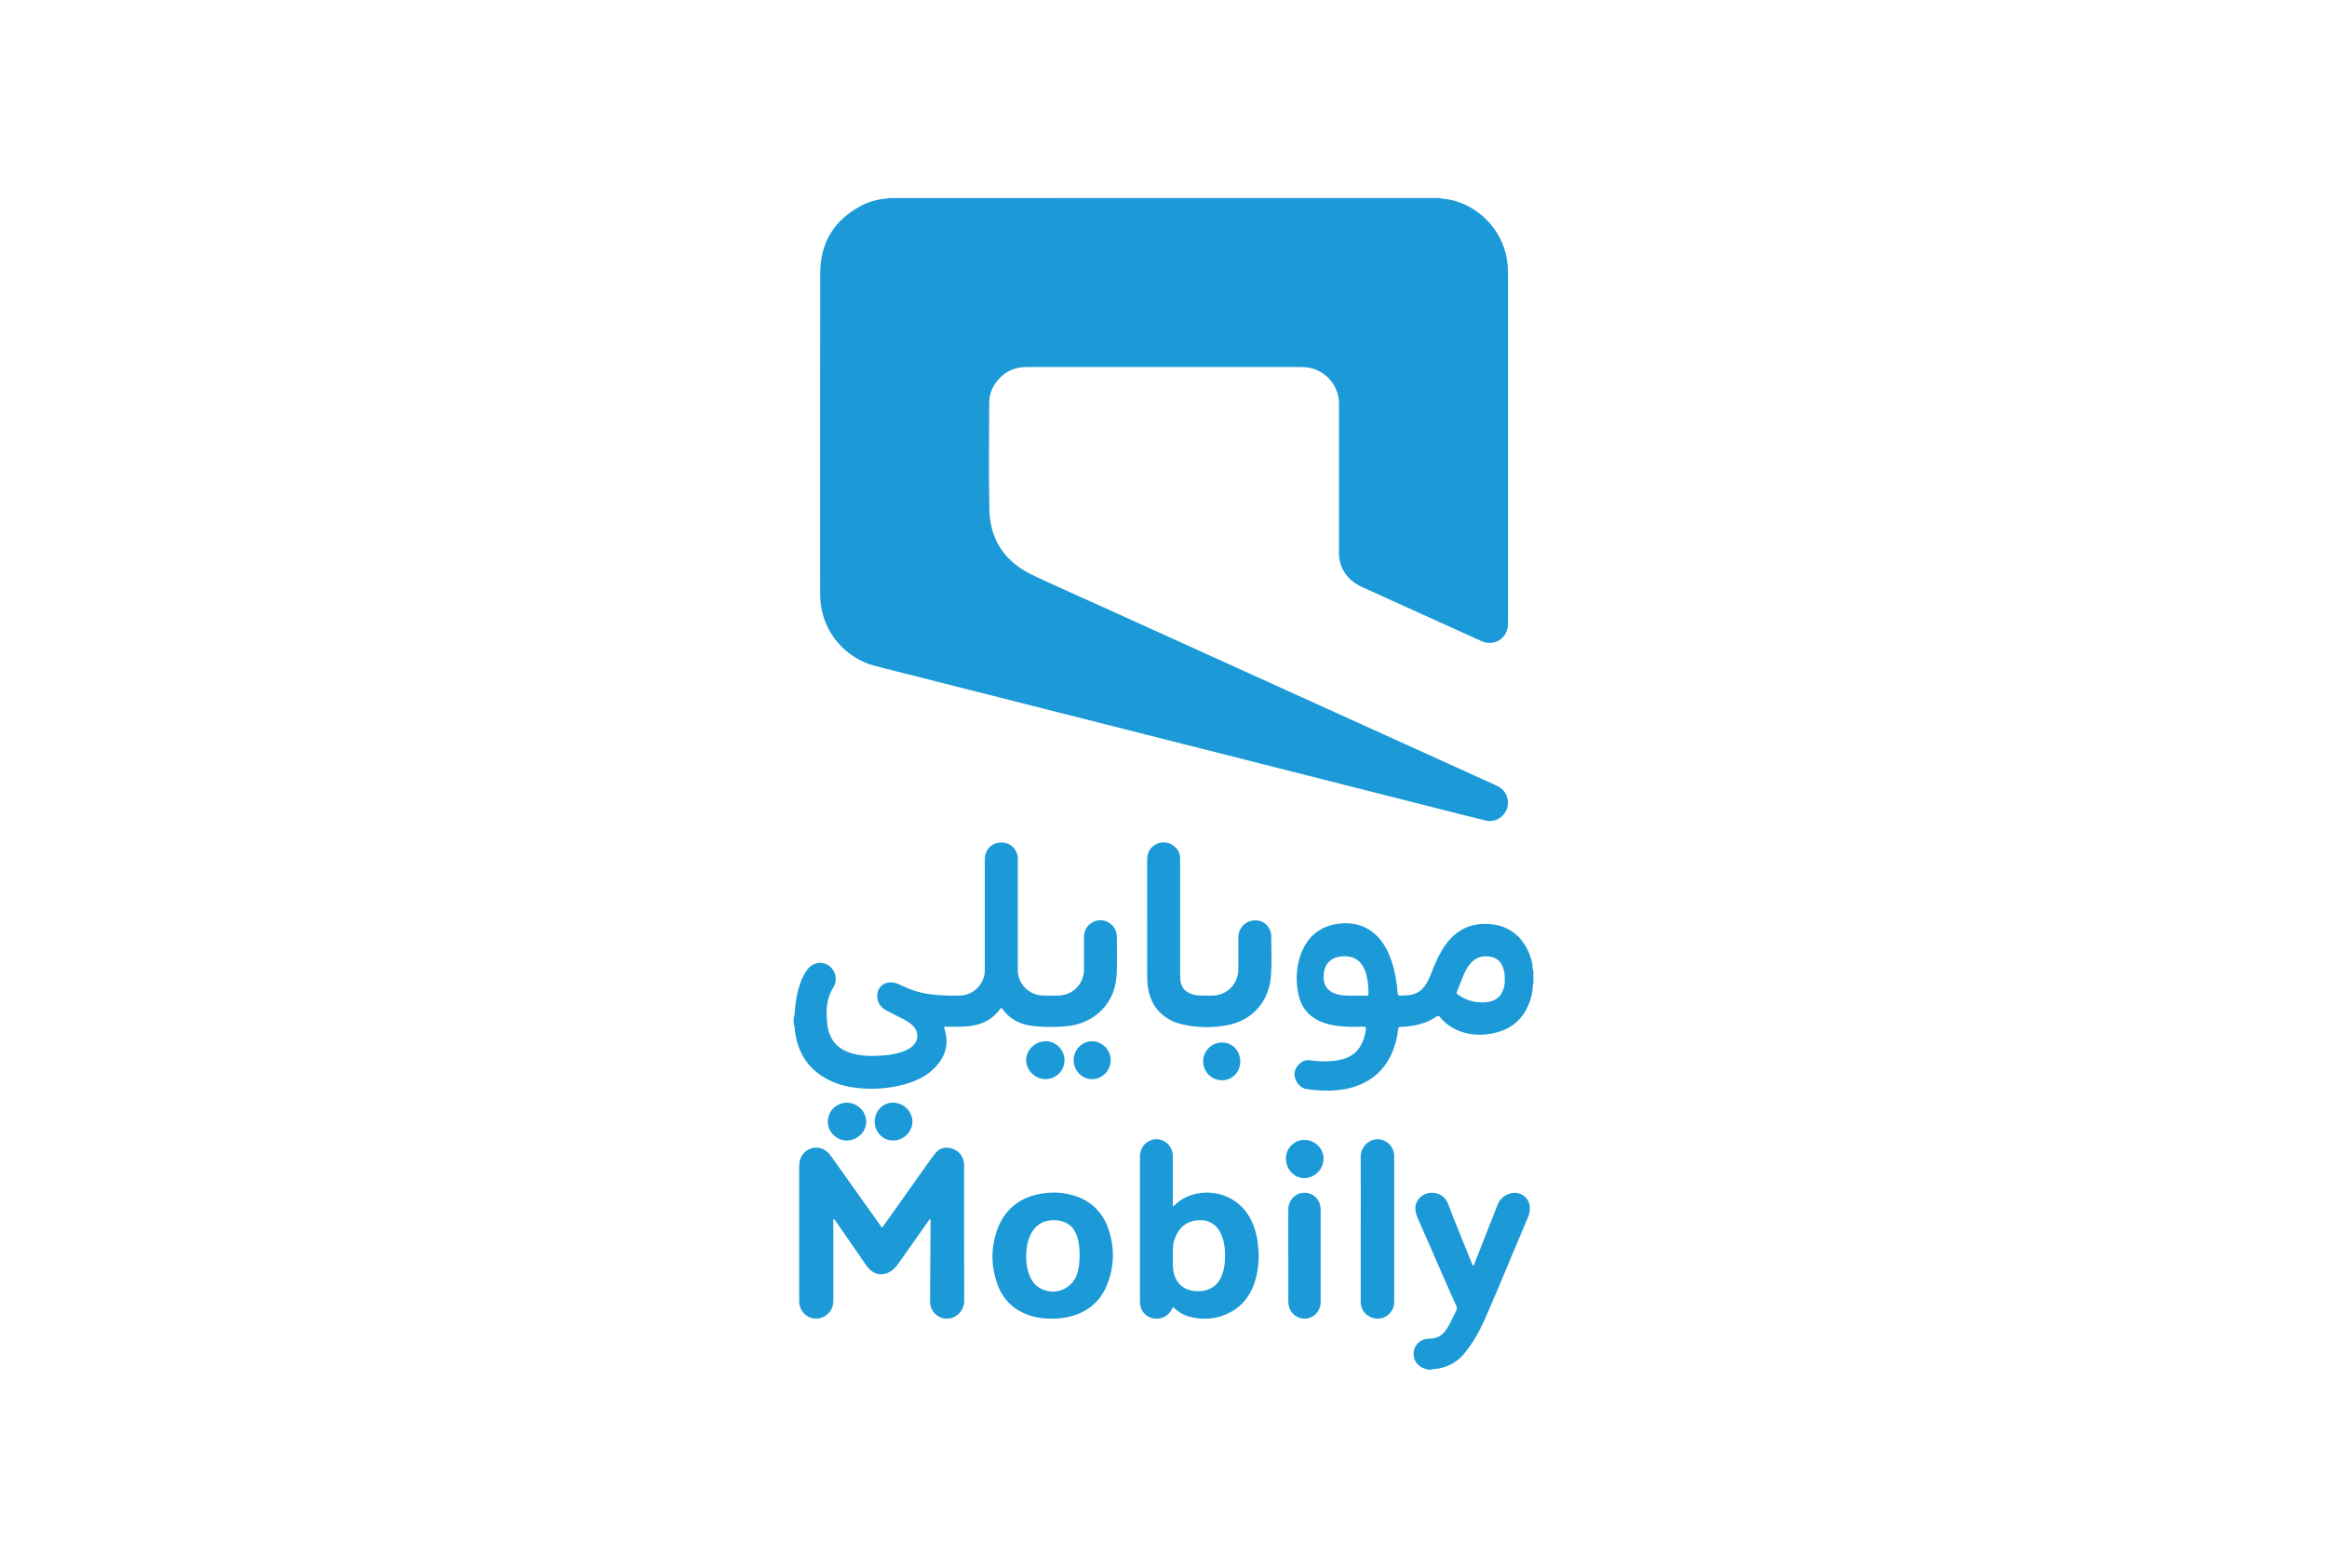
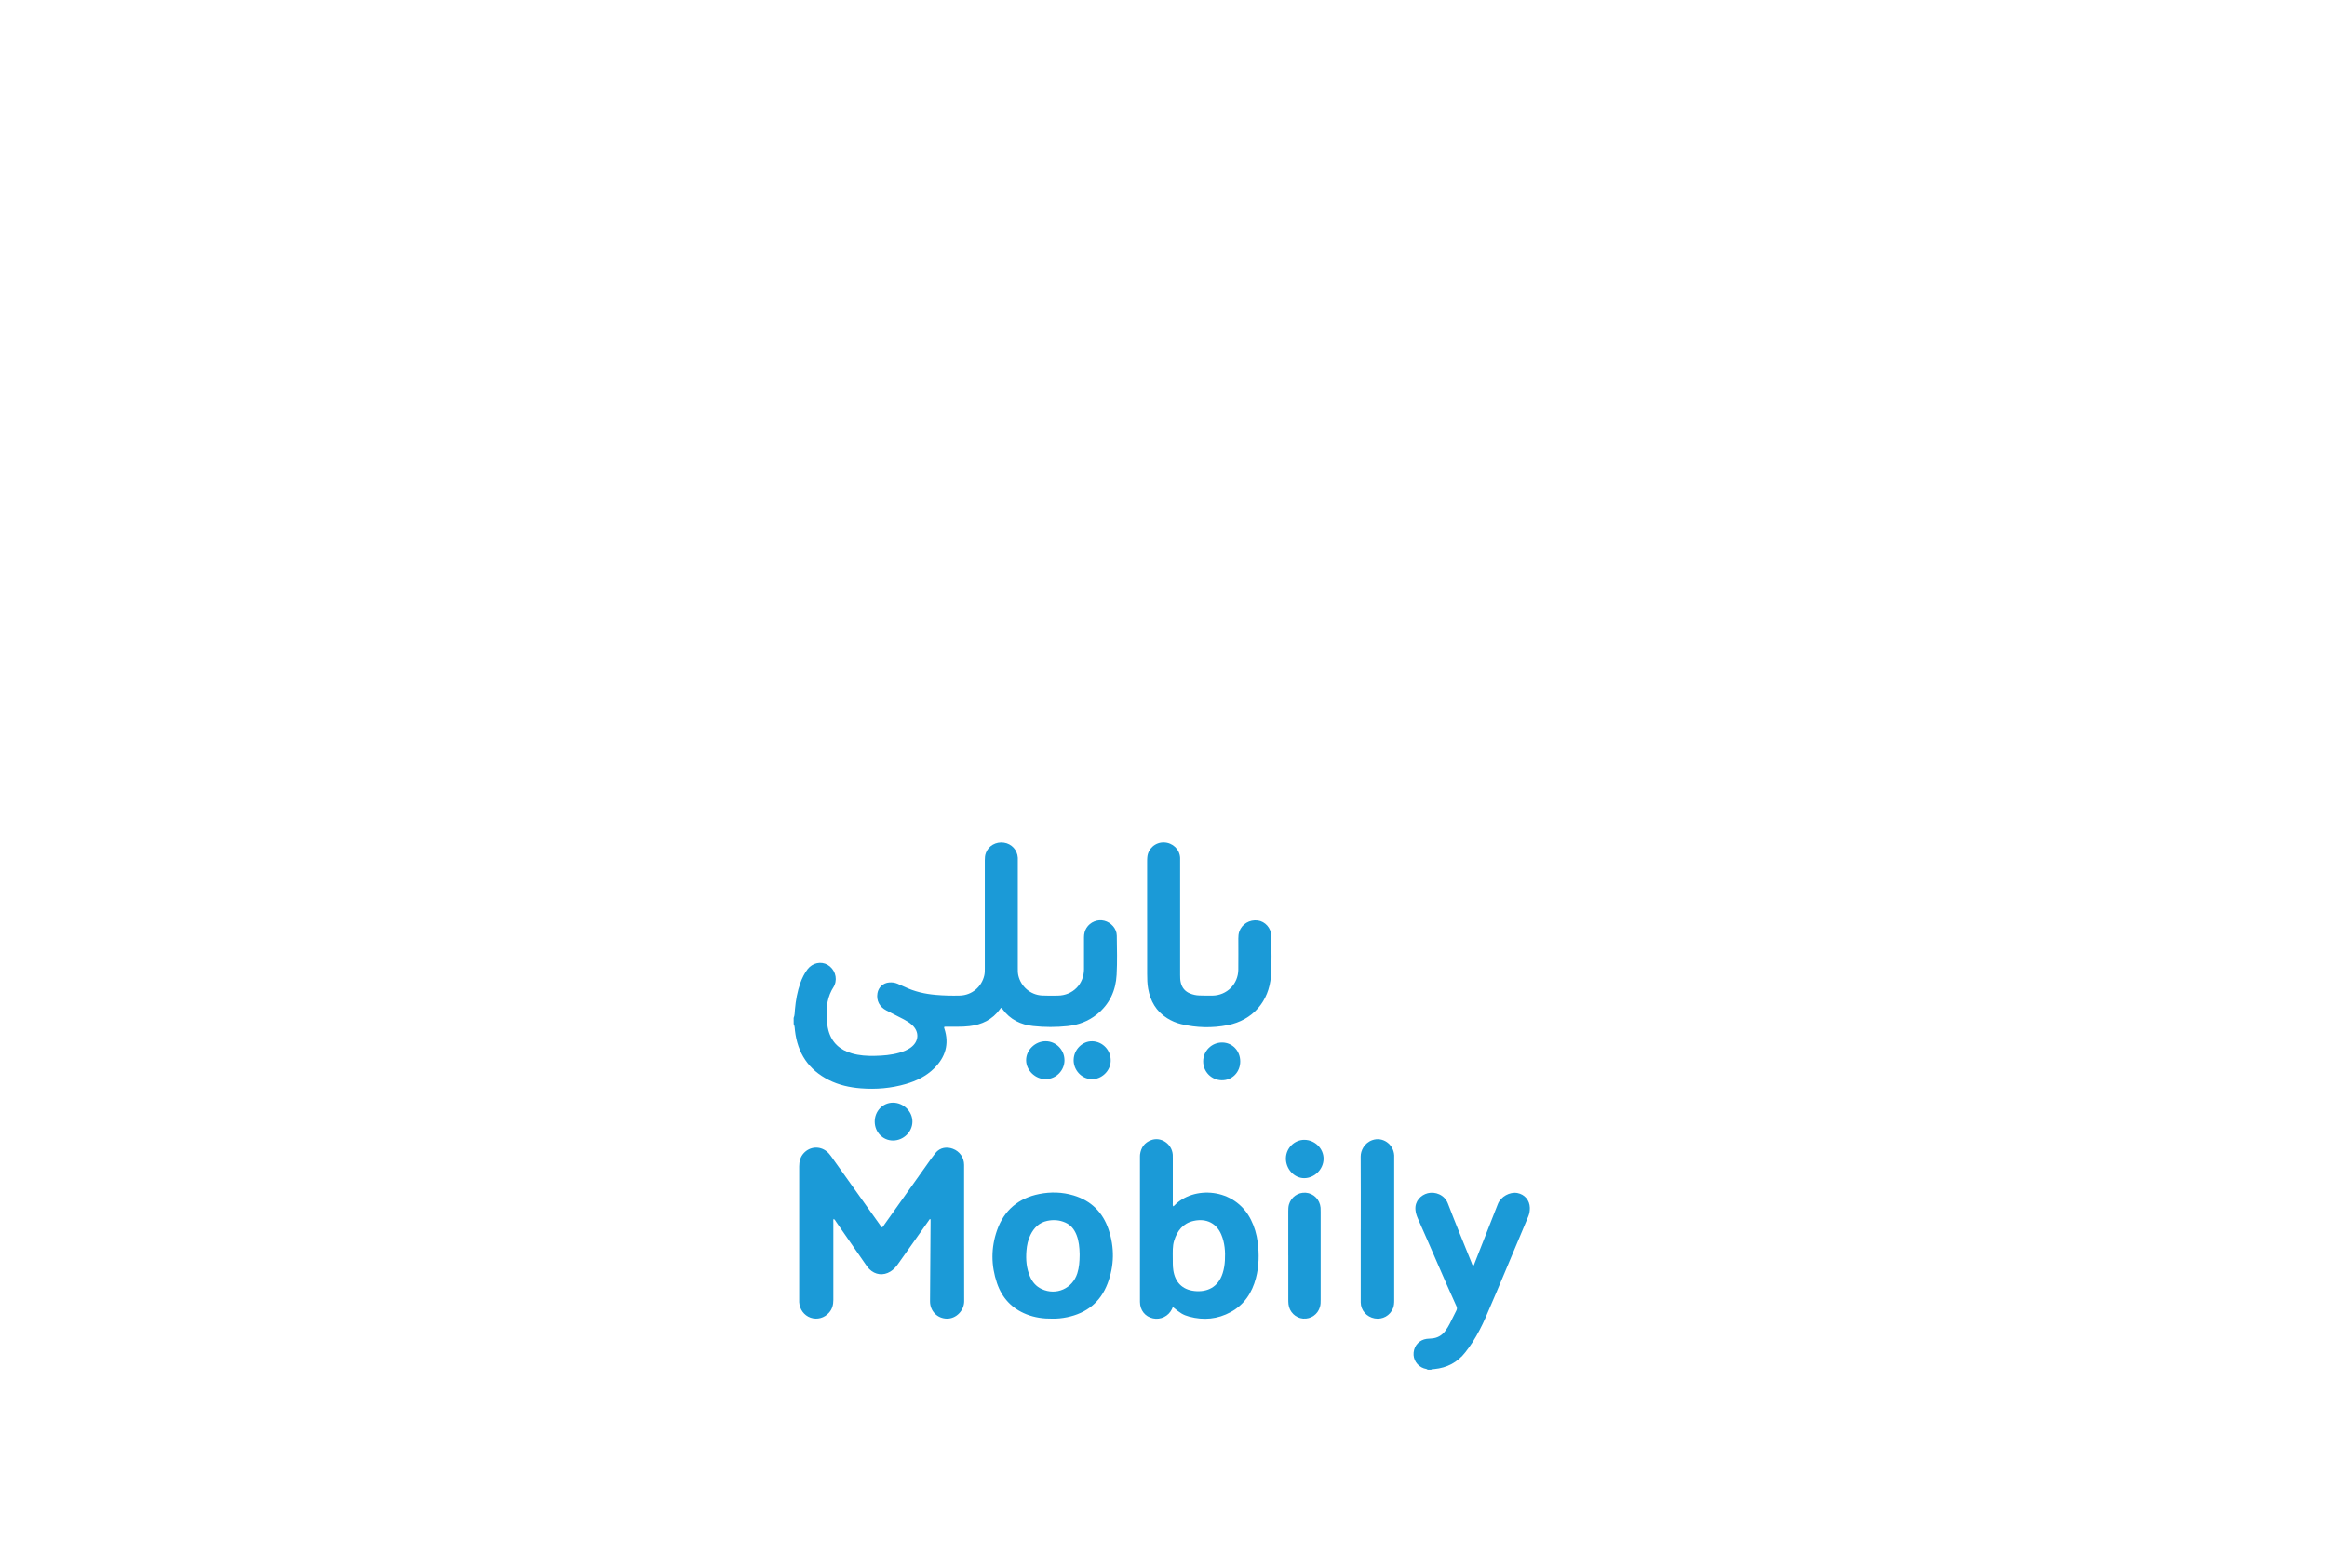
<svg xmlns="http://www.w3.org/2000/svg" id="Layer_1" viewBox="0 0 1000 673.88">
  <g id="surface1">
-     <path d="M618.81,85.12c1.1.46,2.29.35,3.43.55,12.74,2.23,23.24,12.86,25.31,25.65.34,2.08.5,4.16.5,6.27,0,49.9,0,99.8,0,149.7,0,1.23-.04,2.44-.43,3.62-1.39,4.28-6,6.52-10.25,4.96-.91-.34-1.79-.77-2.68-1.17-16.39-7.43-32.78-14.87-49.17-22.28-2.11-.96-4.05-2.14-5.68-3.8-2.82-2.89-4.3-6.35-4.42-10.38-.02-.58,0-1.17,0-1.76,0-20.95,0-41.89,0-62.84,0-7.32-4.82-13.52-11.88-15.38-1.48-.39-2.97-.49-4.49-.49-18.85,0-37.69,0-56.54,0-20.46,0-40.92,0-61.38,0-5.57,0-10.01,2.28-13.25,6.8-1.83,2.56-2.78,5.47-2.78,8.64,0,15.33-.27,30.67.08,45.99.29,12.92,6.76,22.31,18.37,27.89,9.54,4.58,19.26,8.78,28.89,13.16,56.67,25.71,113.34,51.41,170.01,77.12.53.24,1.07.48,1.58.77,3.39,1.93,4.85,5.97,3.51,9.6-1.37,3.7-5.19,5.87-9.04,4.96-6.07-1.44-12.11-3.01-18.16-4.54-23.77-6.02-47.55-12.06-71.32-18.08-27.13-6.87-54.26-13.74-81.39-20.62-27.27-6.91-54.54-13.82-81.81-20.73-3.4-.86-6.81-1.7-10.2-2.61-12.18-3.29-21.36-13.91-22.89-26.4-.19-1.56-.26-3.11-.26-4.67,0-45.9-.05-91.79.02-137.69.02-13.28,6.16-23,17.95-29.09,3.23-1.67,6.72-2.61,10.37-2.89.34-.02.69-.03.98-.24" style="fill:#1b9ad7;" />
    <path d="M341.06,437.58c.49-1.19.45-2.47.56-3.71.35-3.9,1.03-7.73,2.36-11.43.75-2.08,1.71-4.04,3.05-5.81,2.09-2.73,5.77-3.56,8.62-1.91,3,1.74,4.31,5.46,3.02,8.6-.11.27-.21.55-.37.79-2.68,4.11-3.34,8.67-3.01,13.46.12,1.8.24,3.6.72,5.36,1.42,5.26,4.94,8.37,10.05,9.86,3.22.94,6.53,1.14,9.86,1.07,3.57-.07,7.12-.36,10.57-1.35,1.74-.5,3.42-1.16,4.9-2.23,3.57-2.6,3.79-6.81.51-9.76-1.06-.95-2.27-1.7-3.52-2.36-2.47-1.29-4.95-2.53-7.42-3.8-3.02-1.55-4.43-4.26-3.88-7.47.43-2.52,2.46-4.38,5-4.59,1.23-.1,2.44.03,3.58.52,1.03.45,2.07.88,3.08,1.36,4.23,2.04,8.72,3.05,13.38,3.46,3.46.3,6.93.39,10.39.29,5.11-.14,9.35-3.7,10.48-8.66.24-1.06.22-2.13.22-3.21,0-15.43,0-30.86,0-46.29,0-1.03.06-2.05.41-3.03,1.13-3.17,4.34-5.04,7.82-4.53,3.29.48,5.74,3.14,5.95,6.46.03.44,0,.88,0,1.32,0,15.33,0,30.66,0,46,0,1.07-.02,2.15.21,3.21,1.06,4.82,5.22,8.43,10.15,8.7,2.29.12,4.59.09,6.88.05,6.38-.09,11.17-4.91,11.21-11.29.03-4.59.02-9.18,0-13.77,0-1.45.3-2.81,1.08-4.04,1.61-2.55,4.74-3.82,7.63-3.09,2.95.75,5.34,3.41,5.38,6.39.08,5.61.23,11.24-.07,16.84-.36,6.82-3.03,12.67-8.48,17.04-3.68,2.95-7.95,4.54-12.61,5.03-4.91.52-9.85.51-14.77-.02-5.37-.58-9.92-2.78-13.17-7.27-.14-.19-.3-.37-.44-.54-.39.05-.5.35-.66.57-3.25,4.48-7.76,6.66-13.16,7.28-3.17.37-6.34.21-9.51.26-.44,0-.88-.07-1.3.09-.1.26,0,.48.08.71,2.19,6.65.43,12.31-4.42,17.11-3.41,3.37-7.63,5.39-12.19,6.71-6.3,1.83-12.74,2.36-19.27,1.85-4.81-.38-9.46-1.4-13.79-3.58-8.75-4.39-13.42-11.59-14.54-21.23-.11-.95-.07-1.94-.55-2.82" style="fill:#1b9ad7;" />
-     <path d="M582.11,427.97c1.87,0,3.38.01,4.9,0,1.05-.01,1.07-.03,1.08-1.05.02-2.79-.27-5.55-1.01-8.25-.37-1.37-.92-2.67-1.71-3.86-1.28-1.93-3.07-3.11-5.33-3.55-1.55-.31-3.11-.29-4.66,0-3.34.6-5.69,2.81-6.31,6.1-1.05,5.61,1.04,9.32,6.98,10.33,2.14.36,4.28.24,6.06.29M646.66,421.01c.04-1.96-.2-3.79-.91-5.53-.85-2.06-2.29-3.51-4.48-4.06-3.66-.93-6.85-.16-9.4,2.75-1.33,1.52-2.23,3.3-2.99,5.16-.9,2.21-1.78,4.43-2.66,6.64-.4,1.01-.4,1.02.48,1.65,3.61,2.56,7.65,3.59,12.03,3.16,3.4-.33,6.02-1.89,7.24-5.26.54-1.48.75-3.02.69-4.5M658.94,422.93c-.36.36-.25.83-.27,1.25-.15,3.32-1.06,6.45-2.57,9.38-3.16,6.15-8.39,9.48-15.04,10.71-4.63.86-9.23.69-13.69-1.01-3.35-1.28-6.25-3.2-8.51-6-.48-.59-.81-.76-1.51-.29-4.33,2.93-9.21,4.11-14.37,4.38-.34.02-.69.05-1.02.02-.71-.06-1.02.19-1.1.95-.22,1.99-.59,3.96-1.13,5.88-2.09,7.48-6.2,13.41-13.22,17.07-3.6,1.88-7.46,2.89-11.46,3.29-4.58.47-9.17.29-13.71-.47-3.04-.5-5.4-3.96-5-7.09.35-2.74,3.25-5.79,6.82-5.23,3.25.52,6.51.59,9.78.28,1.37-.13,2.71-.36,4.02-.73,5.35-1.49,8.33-5.16,9.56-10.42.25-1.09.5-2.19.47-3.32-1.07-.48-2.2-.2-3.29-.2-3.91,0-7.81-.03-11.65-.86-1.2-.26-2.37-.59-3.51-1.01-5.73-2.1-9.29-6.16-10.55-12.12-1.24-5.85-1.01-11.67,1.07-17.31,2.54-6.87,7.32-11.35,14.6-12.77,8.2-1.61,16.33.9,21.34,9.2,2.53,4.2,3.88,8.82,4.76,13.6.42,2.26.72,4.53.87,6.82.05.71.23,1.06,1.02,1.04,1.66-.04,3.32-.05,4.95-.41,2.28-.5,4.15-1.66,5.54-3.55,1.26-1.7,2.15-3.6,2.9-5.56,1.25-3.29,2.6-6.53,4.37-9.57,1.03-1.78,2.2-3.46,3.57-4.99,4.86-5.42,11.03-7.35,18.09-6.6,9.68,1.02,15.4,8.14,17.3,16.48.29,1.29.11,2.63.58,3.88" style="fill:#1b9ad7;" />
    <path d="M492.97,395.69c0-8.4,0-16.8,0-25.2,0-.68,0-1.37.07-2.05.31-3.65,3.47-6.44,7.16-6.33,3.75.1,6.77,2.97,6.95,6.6.02.49,0,.98,0,1.46,0,16.31,0,32.62,0,48.93,0,1.13.02,2.24.3,3.34.55,2.19,1.84,3.73,3.94,4.59,1.28.52,2.61.82,3.98.86,1.9.06,3.81.09,5.71.06,6.17-.11,11-4.95,11.07-11.14.06-4.49.01-8.99.01-13.48,0-.98.08-1.95.4-2.88,1.13-3.27,4.46-5.27,8-4.79,3.1.42,5.71,3.26,5.74,6.64.05,5.76.31,11.53-.13,17.28-.83,10.87-7.85,18.96-18.58,21.07-6.66,1.31-13.41,1.15-20.05-.45-2.14-.52-4.16-1.39-6.03-2.57-4.68-2.96-7.15-7.32-8.11-12.67-.38-2.13-.42-4.27-.42-6.42-.02-7.62,0-15.23,0-22.85" style="fill:#1b9ad7;" />
-     <path d="M372.26,482.16c-.03,4.37-3.87,8.09-8.37,8.1-4.48,0-8.19-3.76-8.14-8.25.05-4.42,3.83-8.11,8.22-8.03,4.53.08,8.31,3.81,8.28,8.18" style="fill:#1b9ad7;" />
    <path d="M457.45,455.65c.04,4.46-3.56,8.14-8.02,8.21-4.51.07-8.47-3.75-8.47-8.15,0-4.35,3.86-8.11,8.34-8.14,4.43-.03,8.11,3.62,8.14,8.08" style="fill:#1b9ad7;" />
    <path d="M375.9,482.11c0-4.53,3.47-8.13,7.84-8.14,4.48-.01,8.33,3.7,8.36,8.07.03,4.46-3.81,8.23-8.37,8.21-4.37-.01-7.83-3.62-7.83-8.15" style="fill:#1b9ad7;" />
    <path d="M532.98,456.29c-.01,4.58-3.46,8.09-7.89,8.05-4.49-.04-8.06-3.66-8.04-8.15.02-4.47,3.66-8.08,8.14-8.07,4.41.01,7.81,3.58,7.79,8.17" style="fill:#1b9ad7;" />
    <path d="M461.39,455.56c.08-4.43,3.78-8.1,8.03-7.98,4.49.13,8.01,3.89,7.89,8.45-.1,4.33-3.9,7.96-8.21,7.84s-7.79-3.87-7.72-8.3" style="fill:#1b9ad7;" />
    <path d="M613.53,588.76c-.48-.38-1.09-.38-1.63-.57-2.9-1-4.73-3.82-4.41-6.83.32-3.12,2.53-5.43,5.61-5.85.68-.09,1.36-.12,2.04-.16,2.5-.15,4.47-1.26,5.96-3.25.7-.94,1.32-1.94,1.85-2.98.97-1.91,1.9-3.85,2.88-5.76.34-.66.36-1.23.04-1.93-5.69-12.46-10.95-25.12-16.55-37.62-.54-1.21-.93-2.45-1.05-3.79-.32-3.71,2.31-6.35,5.28-7.11,3.14-.8,7.22.61,8.67,4.42,3.24,8.47,6.71,16.85,10.1,25.26.21.52.32,1.09.74,1.53.47-.33.52-.85.69-1.28,3.32-8.44,6.63-16.88,9.95-25.32,1.24-3.15,5.14-5.31,8.41-4.69,3.1.59,5.24,3.11,5.32,6.28.03,1.28-.15,2.55-.65,3.73-6.15,14.5-12.09,29.09-18.38,43.53-1.58,3.62-3.4,7.13-5.52,10.48-.97,1.53-2.05,2.97-3.15,4.4-3.39,4.39-7.89,6.7-13.36,7.25-.47.05-.99-.07-1.4.28" style="fill:#1b9ad7;" />
    <path d="M379.03,527.6c.51-.27.72-.79,1.02-1.22,6.7-9.43,13.39-18.87,20.09-28.3.59-.83,1.22-1.65,1.86-2.44,1.99-2.48,4.94-2.75,7.42-1.85,2.97,1.08,4.89,3.79,4.89,6.96.01,19.53-.02,39.06.03,58.59,0,3.88-3.35,7.54-7.44,7.47-4.08-.06-7.25-3.25-7.23-7.46.05-11.28.15-22.56.23-33.83,0-.48,0-.97,0-1.45-.53-.11-.6.33-.77.57-4.43,6.25-8.86,12.51-13.27,18.77-.88,1.25-1.9,2.35-3.21,3.16-3.06,1.89-6.57,1.46-9.1-1.09-.59-.59-1.06-1.27-1.54-1.96-4.22-6.1-8.44-12.2-12.68-18.3-.3-.43-.49-.95-1.08-1.28-.23.56-.13,1.1-.13,1.6,0,11.08-.02,22.17,0,33.25,0,2.04-.46,3.86-1.81,5.41-2.02,2.33-5.13,3.18-7.97,2.2-2.79-.97-4.72-3.59-4.9-6.68-.02-.34,0-.68,0-1.03,0-19.09,0-38.18,0-57.28,0-2.18.49-4.16,2.02-5.79,2.64-2.81,6.79-3.1,9.8-.69.77.62,1.38,1.37,1.95,2.17,6.96,9.79,13.93,19.57,20.9,29.35.28.39.49.85.93,1.12" style="fill:#1b9ad7;" />
    <path d="M503.99,541.01c.03,1.29-.06,3.15.22,4.99.77,5.13,3.85,8.33,8.99,8.92,5.39.62,10.29-1.48,12.23-7.63.57-1.78.85-3.61.96-5.46.22-3.83-.04-7.61-1.57-11.2-2.03-4.76-6.35-7.06-11.88-5.83-4.56,1.01-7.06,4.25-8.38,8.53-.72,2.33-.58,4.73-.57,7.67M504.13,518.57c.22-.14.36-.2.46-.3,8.16-8.6,26-7.89,32.98,6.01,1.53,3.04,2.46,6.27,2.9,9.62.69,5.22.59,10.43-.77,15.55-1.66,6.26-4.98,11.34-10.77,14.51-5.66,3.1-11.66,3.66-17.86,1.98-2.62-.71-3.9-1.52-6.91-4.02-.39.1-.39.49-.52.77-1.49,3.07-4.84,4.72-8.16,4-3.37-.72-5.59-3.5-5.59-7.09-.01-20.8,0-41.6,0-62.4,0-.29-.01-.59.03-.88.38-3.03,1.94-5.2,4.82-6.25,4.24-1.55,8.92,1.67,9.24,6.27.03.49.02.98.02,1.46,0,6.39,0,12.79,0,19.19,0,.47-.1.96.14,1.57" style="fill:#1b9ad7;" />
    <path d="M463.96,539.66c0-.24,0-.49,0-.73-.07-2.74-.3-5.46-1.31-8.04-.94-2.41-2.44-4.33-4.86-5.39-2.49-1.1-5.11-1.27-7.74-.72-3.47.72-5.73,2.98-7.24,6.07-1.04,2.13-1.52,4.42-1.71,6.77-.31,3.84-.01,7.6,1.56,11.18,1.03,2.36,2.64,4.21,5.01,5.3,6.26,2.88,13.23-.21,15.3-6.77.79-2.5.96-5.07.99-7.66M452.31,566.81c-4.02.05-7.68-.48-11.17-1.86-6.29-2.48-10.51-7.02-12.68-13.35-2.6-7.58-2.64-15.28.03-22.84,3.03-8.57,9.2-13.73,18.1-15.51,4.95-.99,9.92-.85,14.78.61,7.51,2.25,12.53,7.21,15.02,14.59,2.61,7.75,2.49,15.59-.41,23.24-3.04,8.04-9.02,12.76-17.39,14.5-2.16.45-4.34.66-6.26.62" style="fill:#1b9ad7;" />
    <path d="M584.77,528.32c0-10.39.04-20.79-.03-31.18-.02-2.51,1.54-5.83,4.99-7.05,4.46-1.58,9.15,1.71,9.41,6.56.02.39,0,.78,0,1.17,0,20.4,0,40.79,0,61.19,0,1.13-.07,2.24-.49,3.3-1.25,3.18-4.52,5.01-7.9,4.4-3.47-.63-5.98-3.48-5.99-6.92-.02-10.49,0-20.98,0-31.47" style="fill:#1b9ad7;" />
    <path d="M553.62,539.68v-18.89c0-1.03.01-2.05.3-3.05.91-3.11,3.82-5.29,7.22-5.04,3.41.25,6.05,2.98,6.36,6.4.05.58.04,1.17.04,1.76,0,12.6,0,25.19,0,37.79,0,1.03,0,2.05-.28,3.05-.92,3.28-3.89,5.36-7.28,5.09-3.23-.26-5.9-2.88-6.26-6.16-.07-.68-.09-1.37-.09-2.05,0-6.3,0-12.6,0-18.89" style="fill:#1b9ad7;" />
    <path d="M560.56,489.96c4.54.05,8.27,3.75,8.23,8.18-.04,4.47-3.91,8.31-8.36,8.29-4.28-.01-7.91-3.98-7.83-8.57.07-4.36,3.69-7.94,7.97-7.9" style="fill:#1b9ad7;" />
  </g>
</svg>